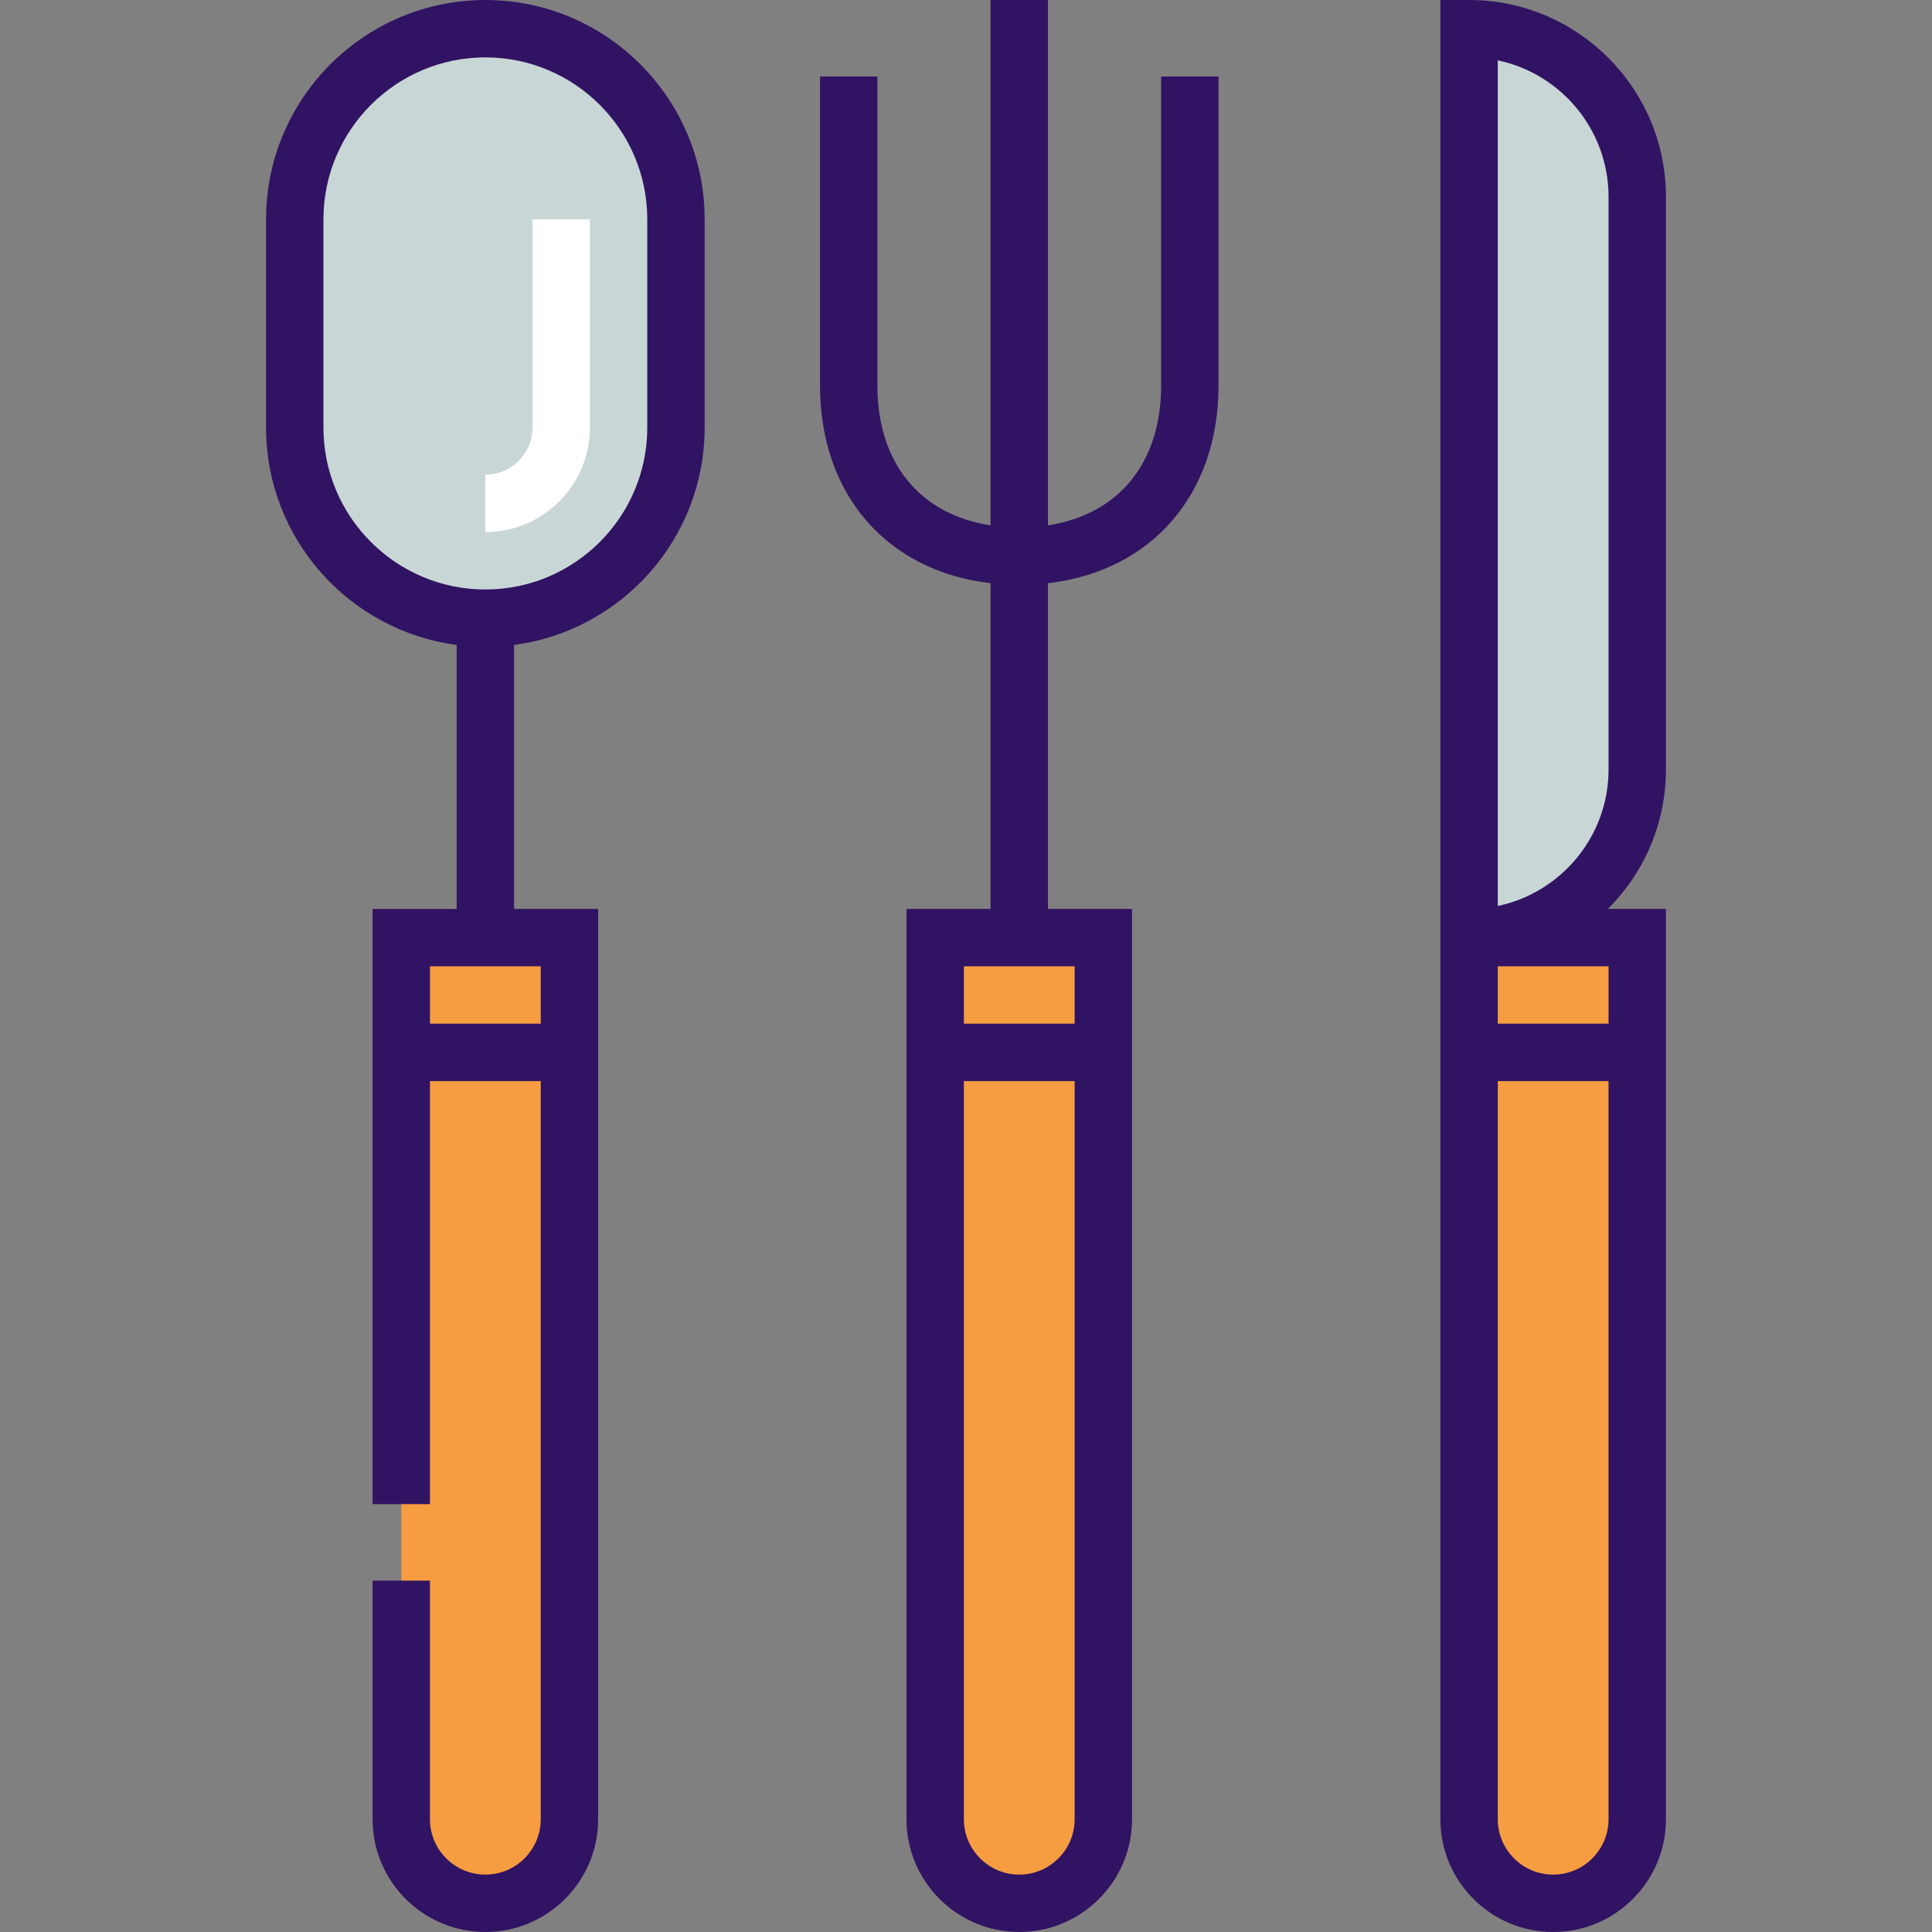
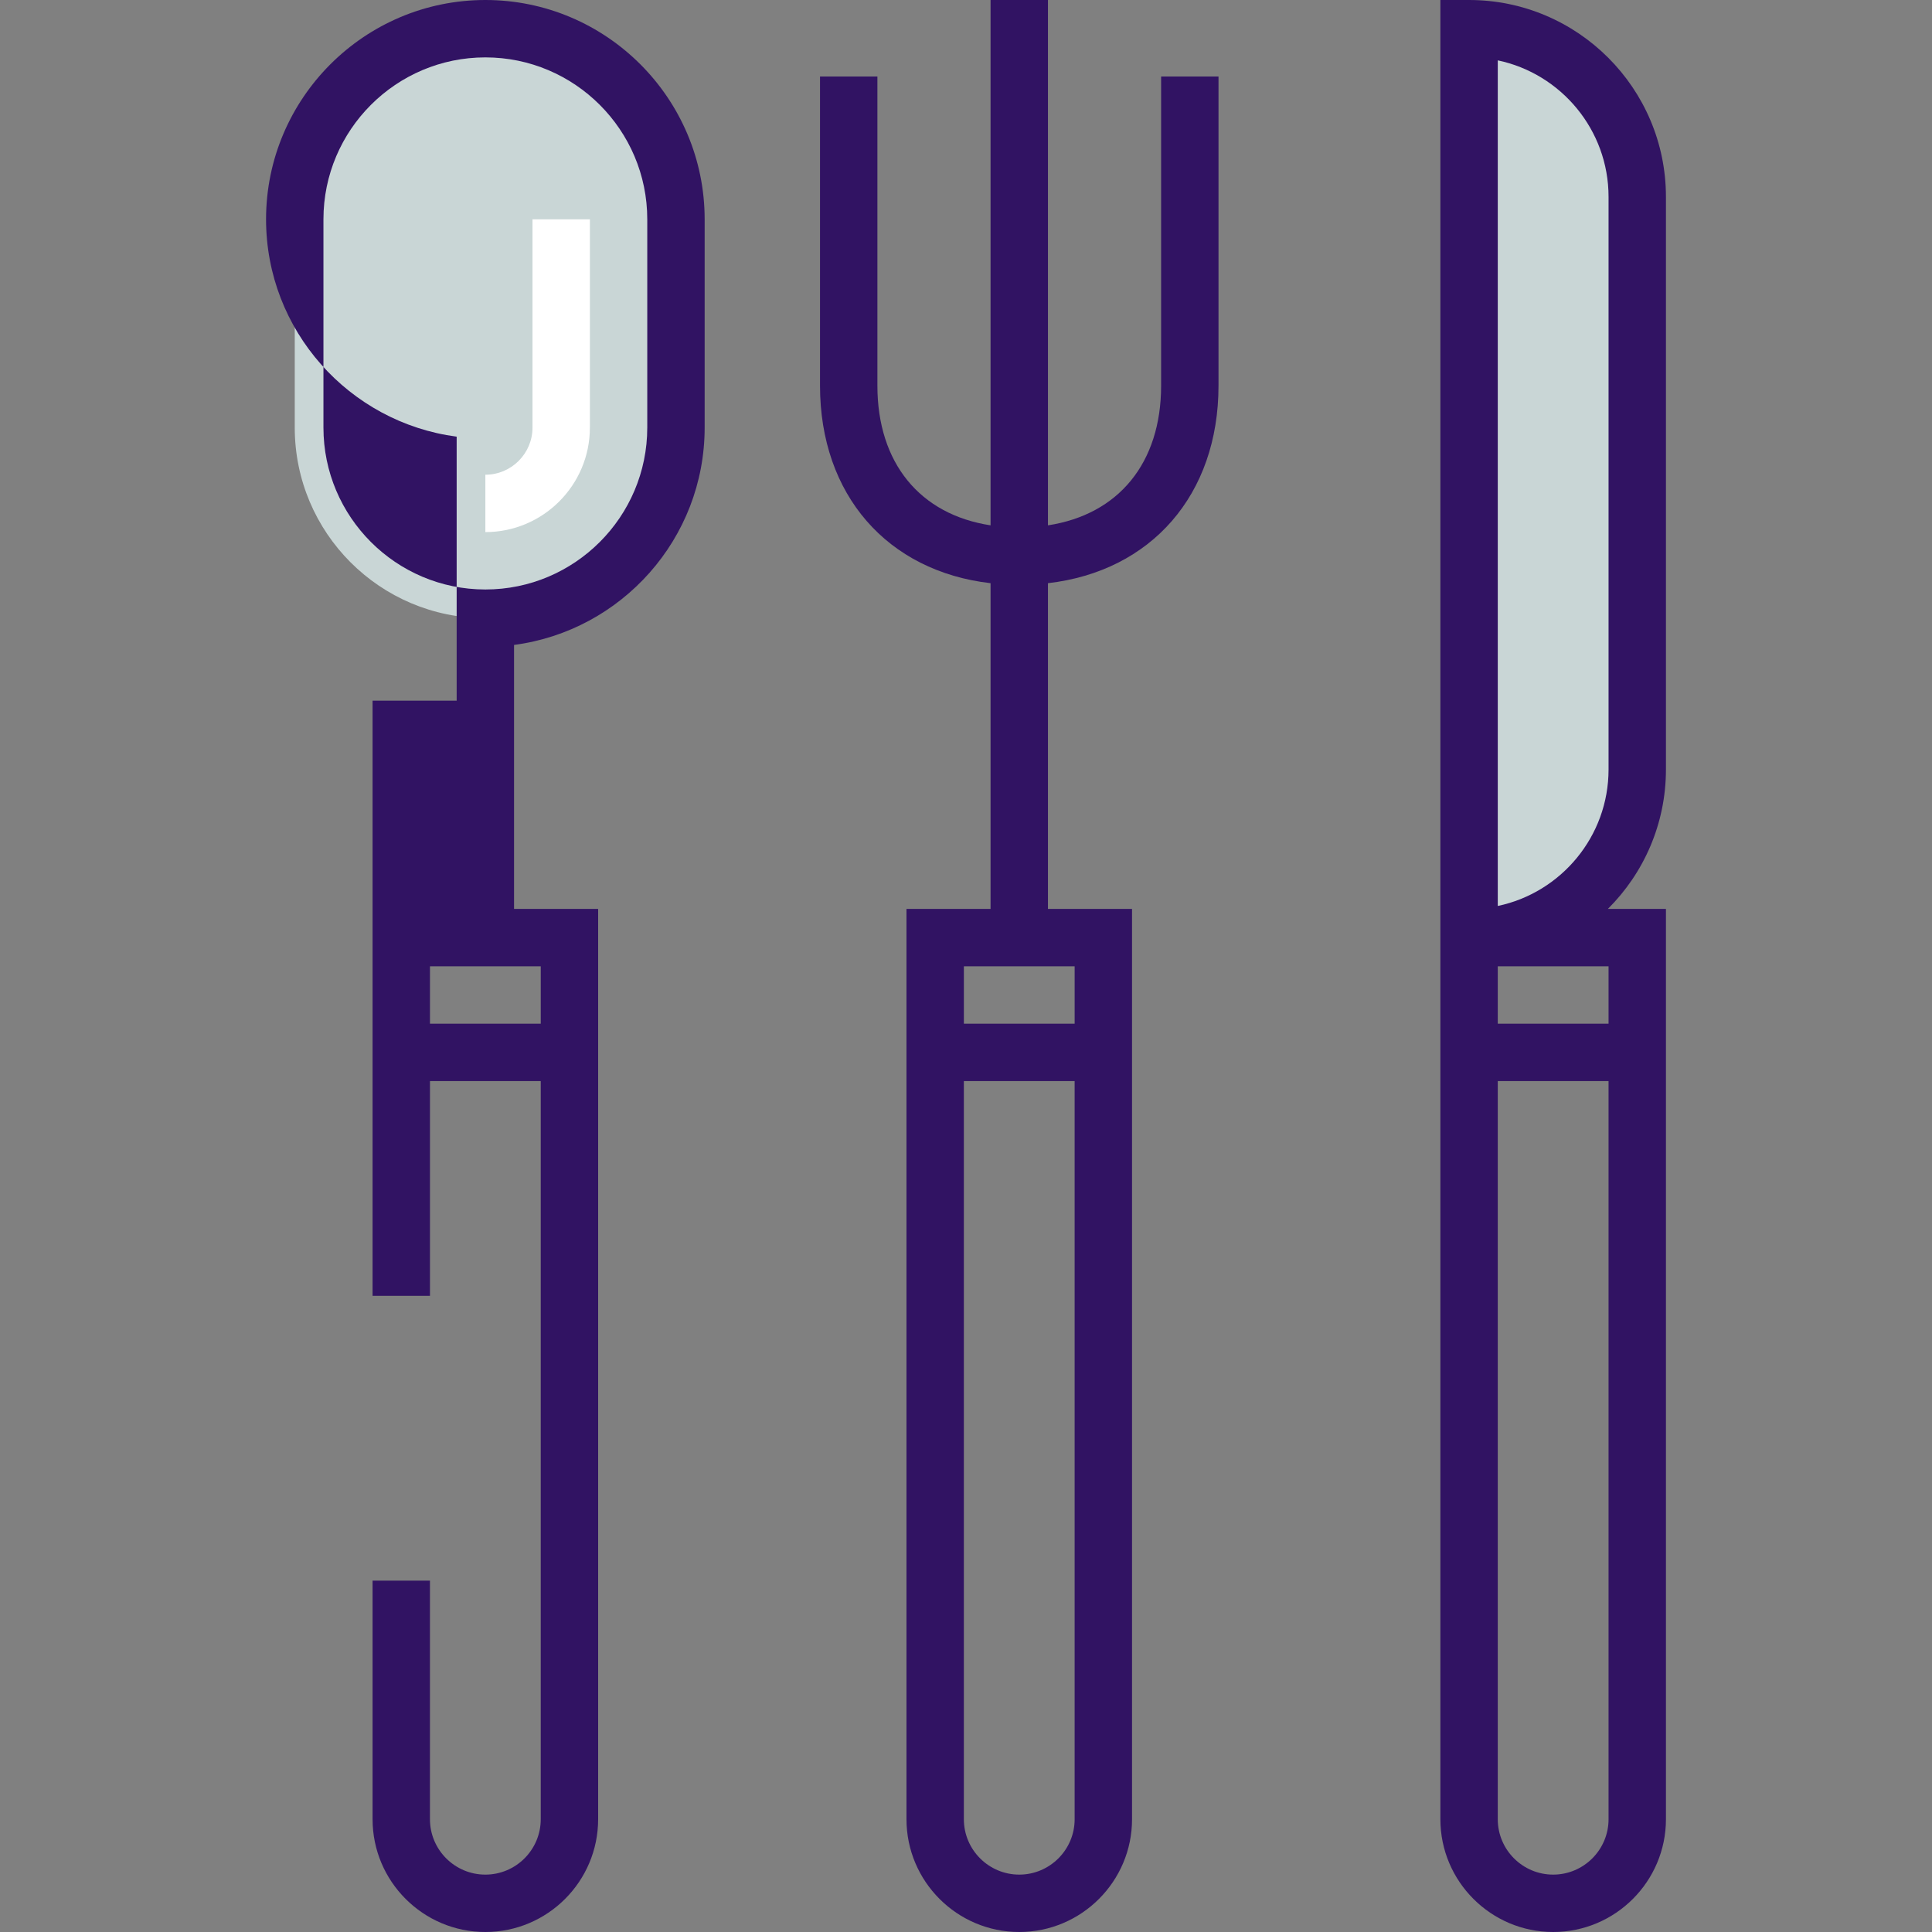
<svg xmlns="http://www.w3.org/2000/svg" version="1.1" id="Layer_1" x="0px" y="0px" viewBox="0 0 512 512" style="enable-background:new 0 0 512 512;" xml:space="preserve">
  <rect x="0" y="0" width="512" height="512" fill="#808080" stroke="none" />
-   <path style="fill:#F59D40;" d="M247.832,482.114c0,12.306,9.976,22.282,22.283,22.282c12.306,0,22.283-9.975,22.283-22.282V248.481  h-44.564v233.633H247.832z" />
  <path style="fill:#C9D6D6;" d="M389.321,7.604v240.877c24.612,0,44.565-19.953,44.565-44.565V52.168  C433.887,27.556,413.934,7.604,389.321,7.604z" />
  <g>
-     <path style="fill:#F59D40;" d="M389.321,482.114c0,12.306,9.977,22.282,22.283,22.282c12.307,0,22.283-9.975,22.283-22.282V248.481   h-44.565V482.114z" />
-     <path style="fill:#F59D40;" d="M106.342,482.114c0,12.306,9.976,22.282,22.284,22.282c12.305,0,22.283-9.975,22.283-22.282V248.481   h-44.565v233.633H106.342z" />
-   </g>
+     </g>
  <path style="fill:#C9D6D6;" d="M78.112,58.117c0-27.897,22.615-50.513,50.513-50.513l0,0c27.897,0,50.512,22.615,50.512,50.513  v55.196c0,27.897-22.615,50.512-50.512,50.512l0,0c-27.898,0-50.513-22.615-50.513-50.512  C78.112,113.312,78.112,58.117,78.112,58.117z" />
  <g>
    <path style="fill:#311363;" d="M307.709,102.191c0,20.535-11.303,34.173-29.991,37.028V0h-15.208v139.219   c-18.689-2.855-29.991-16.493-29.991-37.028V20.279h-15.208v81.912c0,28.973,17.865,49.212,45.199,52.361v86.324h-22.283v241.237   c0,16.479,13.407,29.887,29.887,29.887s29.887-13.407,29.887-29.887V240.876h-22.283v-86.324   c27.334-3.149,45.199-23.388,45.199-52.361V20.279h-15.208V102.191z M284.792,482.113c0,8.094-6.585,14.679-14.679,14.679   s-14.679-6.585-14.679-14.679v-195.61h29.356v195.61H284.792z M284.792,256.084v15.211h-29.356v-15.211h7.075l0,0h15.208l0,0   H284.792z" />
    <path style="fill:#311363;" d="M441.491,52.168C441.491,23.403,418.088,0,389.321,0h-7.604v240.876v15.208v226.029   c0,16.479,13.407,29.887,29.887,29.887c16.479,0,29.888-13.407,29.888-29.887V240.876H426.1c9.5-9.453,15.391-22.532,15.391-36.961   V52.168H441.491z M426.283,482.113c0,8.094-6.585,14.679-14.68,14.679c-8.094,0-14.679-6.585-14.679-14.679v-195.61h29.357v195.61   H426.283z M426.283,256.084v15.211h-29.357v-15.211H426.283z M426.283,203.915c0,17.775-12.612,32.659-29.357,36.176V15.995   c16.745,3.516,29.357,18.4,29.357,36.174V203.915z" />
-     <path style="fill:#311363;" d="M128.625,0C96.58,0,70.508,26.07,70.508,58.117v55.196c0,29.467,22.049,53.864,50.513,57.603v69.963   H98.738v157.727h15.208V286.503h29.357v195.61c0,8.094-6.585,14.679-14.679,14.679s-14.68-6.585-14.68-14.679v-63.23H98.737v63.23   c0,16.479,13.407,29.887,29.888,29.887c16.479,0,29.887-13.407,29.887-29.887V240.876h-22.283v-69.963   c28.463-3.738,50.512-28.136,50.512-57.603V58.117C186.741,26.07,160.67,0,128.625,0z M143.304,256.084v15.211h-29.357v-15.211   H143.304z M171.533,113.312c0,23.659-19.248,42.908-42.908,42.908s-42.909-19.248-42.909-42.908V58.117   c0-23.66,19.249-42.909,42.909-42.909s42.908,19.248,42.908,42.909L171.533,113.312L171.533,113.312z" />
+     <path style="fill:#311363;" d="M128.625,0C96.58,0,70.508,26.07,70.508,58.117c0,29.467,22.049,53.864,50.513,57.603v69.963   H98.738v157.727h15.208V286.503h29.357v195.61c0,8.094-6.585,14.679-14.679,14.679s-14.68-6.585-14.68-14.679v-63.23H98.737v63.23   c0,16.479,13.407,29.887,29.888,29.887c16.479,0,29.887-13.407,29.887-29.887V240.876h-22.283v-69.963   c28.463-3.738,50.512-28.136,50.512-57.603V58.117C186.741,26.07,160.67,0,128.625,0z M143.304,256.084v15.211h-29.357v-15.211   H143.304z M171.533,113.312c0,23.659-19.248,42.908-42.908,42.908s-42.909-19.248-42.909-42.908V58.117   c0-23.66,19.249-42.909,42.909-42.909s42.908,19.248,42.908,42.909L171.533,113.312L171.533,113.312z" />
  </g>
  <path style="fill:#FFFFFF;" d="M128.625,141.012v-15.208c6.888,0,12.492-5.604,12.492-12.492V58.117h15.208v55.196  C156.325,128.586,143.899,141.012,128.625,141.012z" />
  <g>
</g>
  <g>
</g>
  <g>
</g>
  <g>
</g>
  <g>
</g>
  <g>
</g>
  <g>
</g>
  <g>
</g>
  <g>
</g>
  <g>
</g>
  <g>
</g>
  <g>
</g>
  <g>
</g>
  <g>
</g>
  <g>
</g>
</svg>